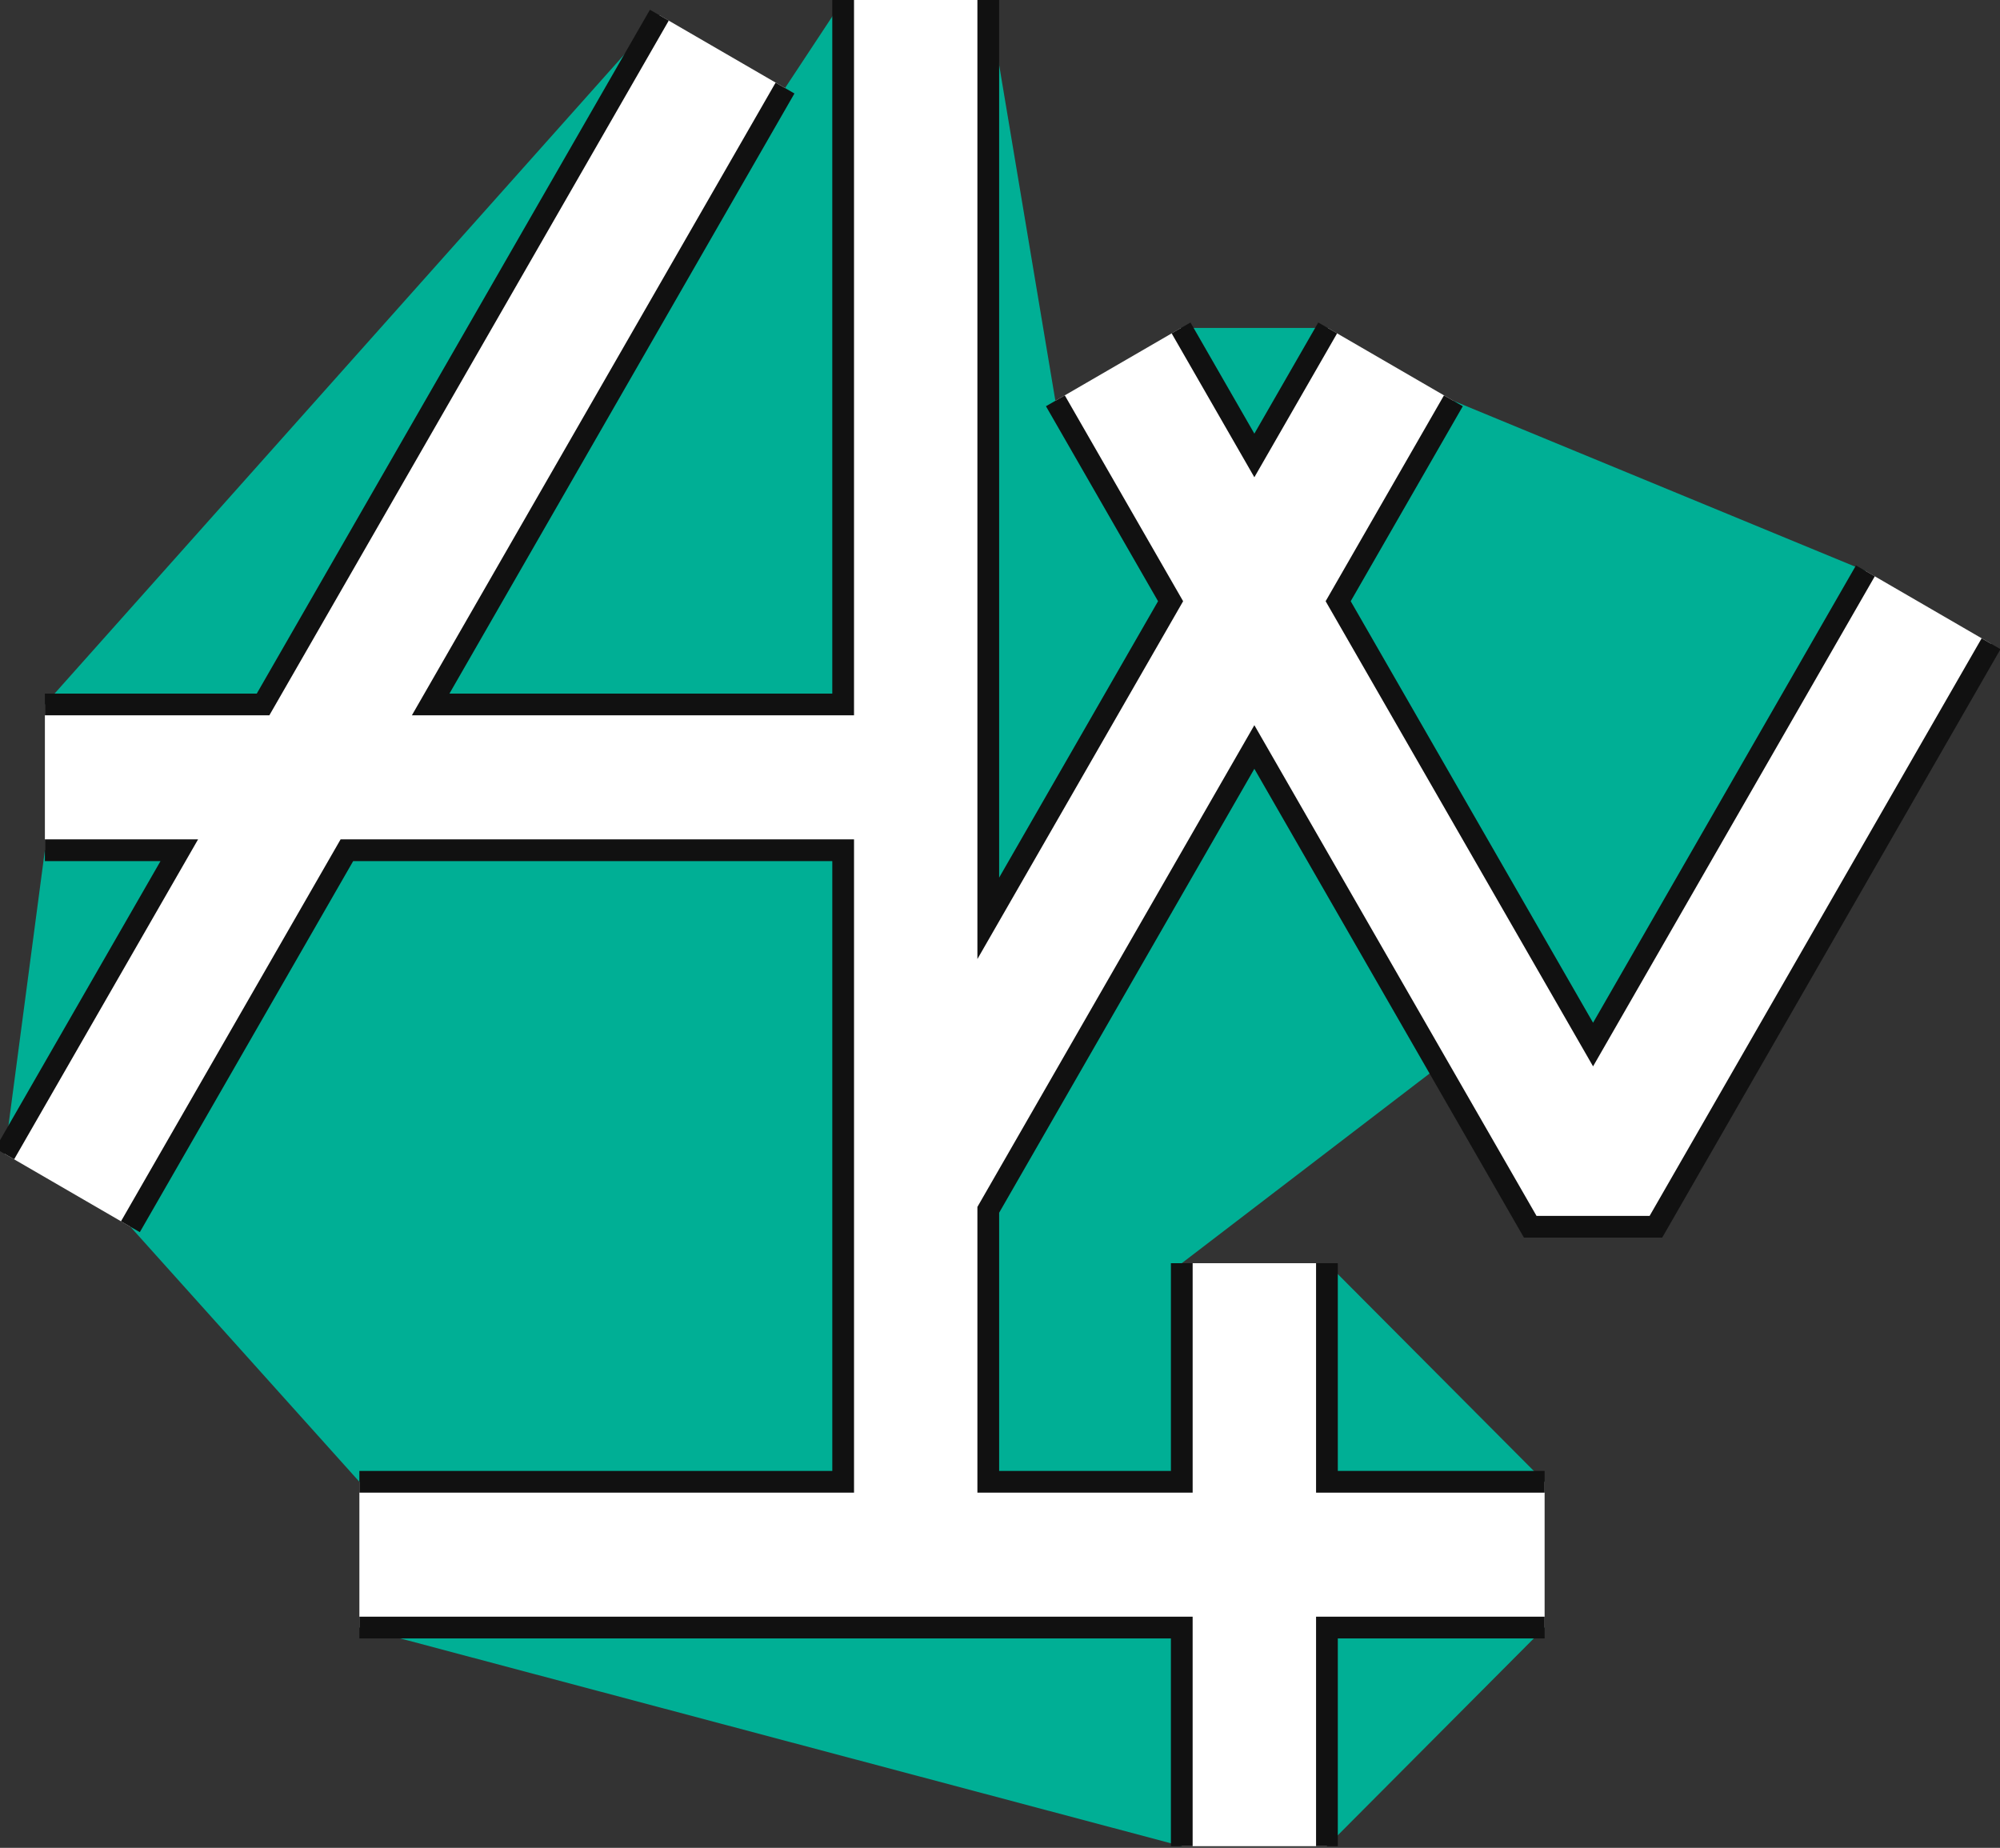
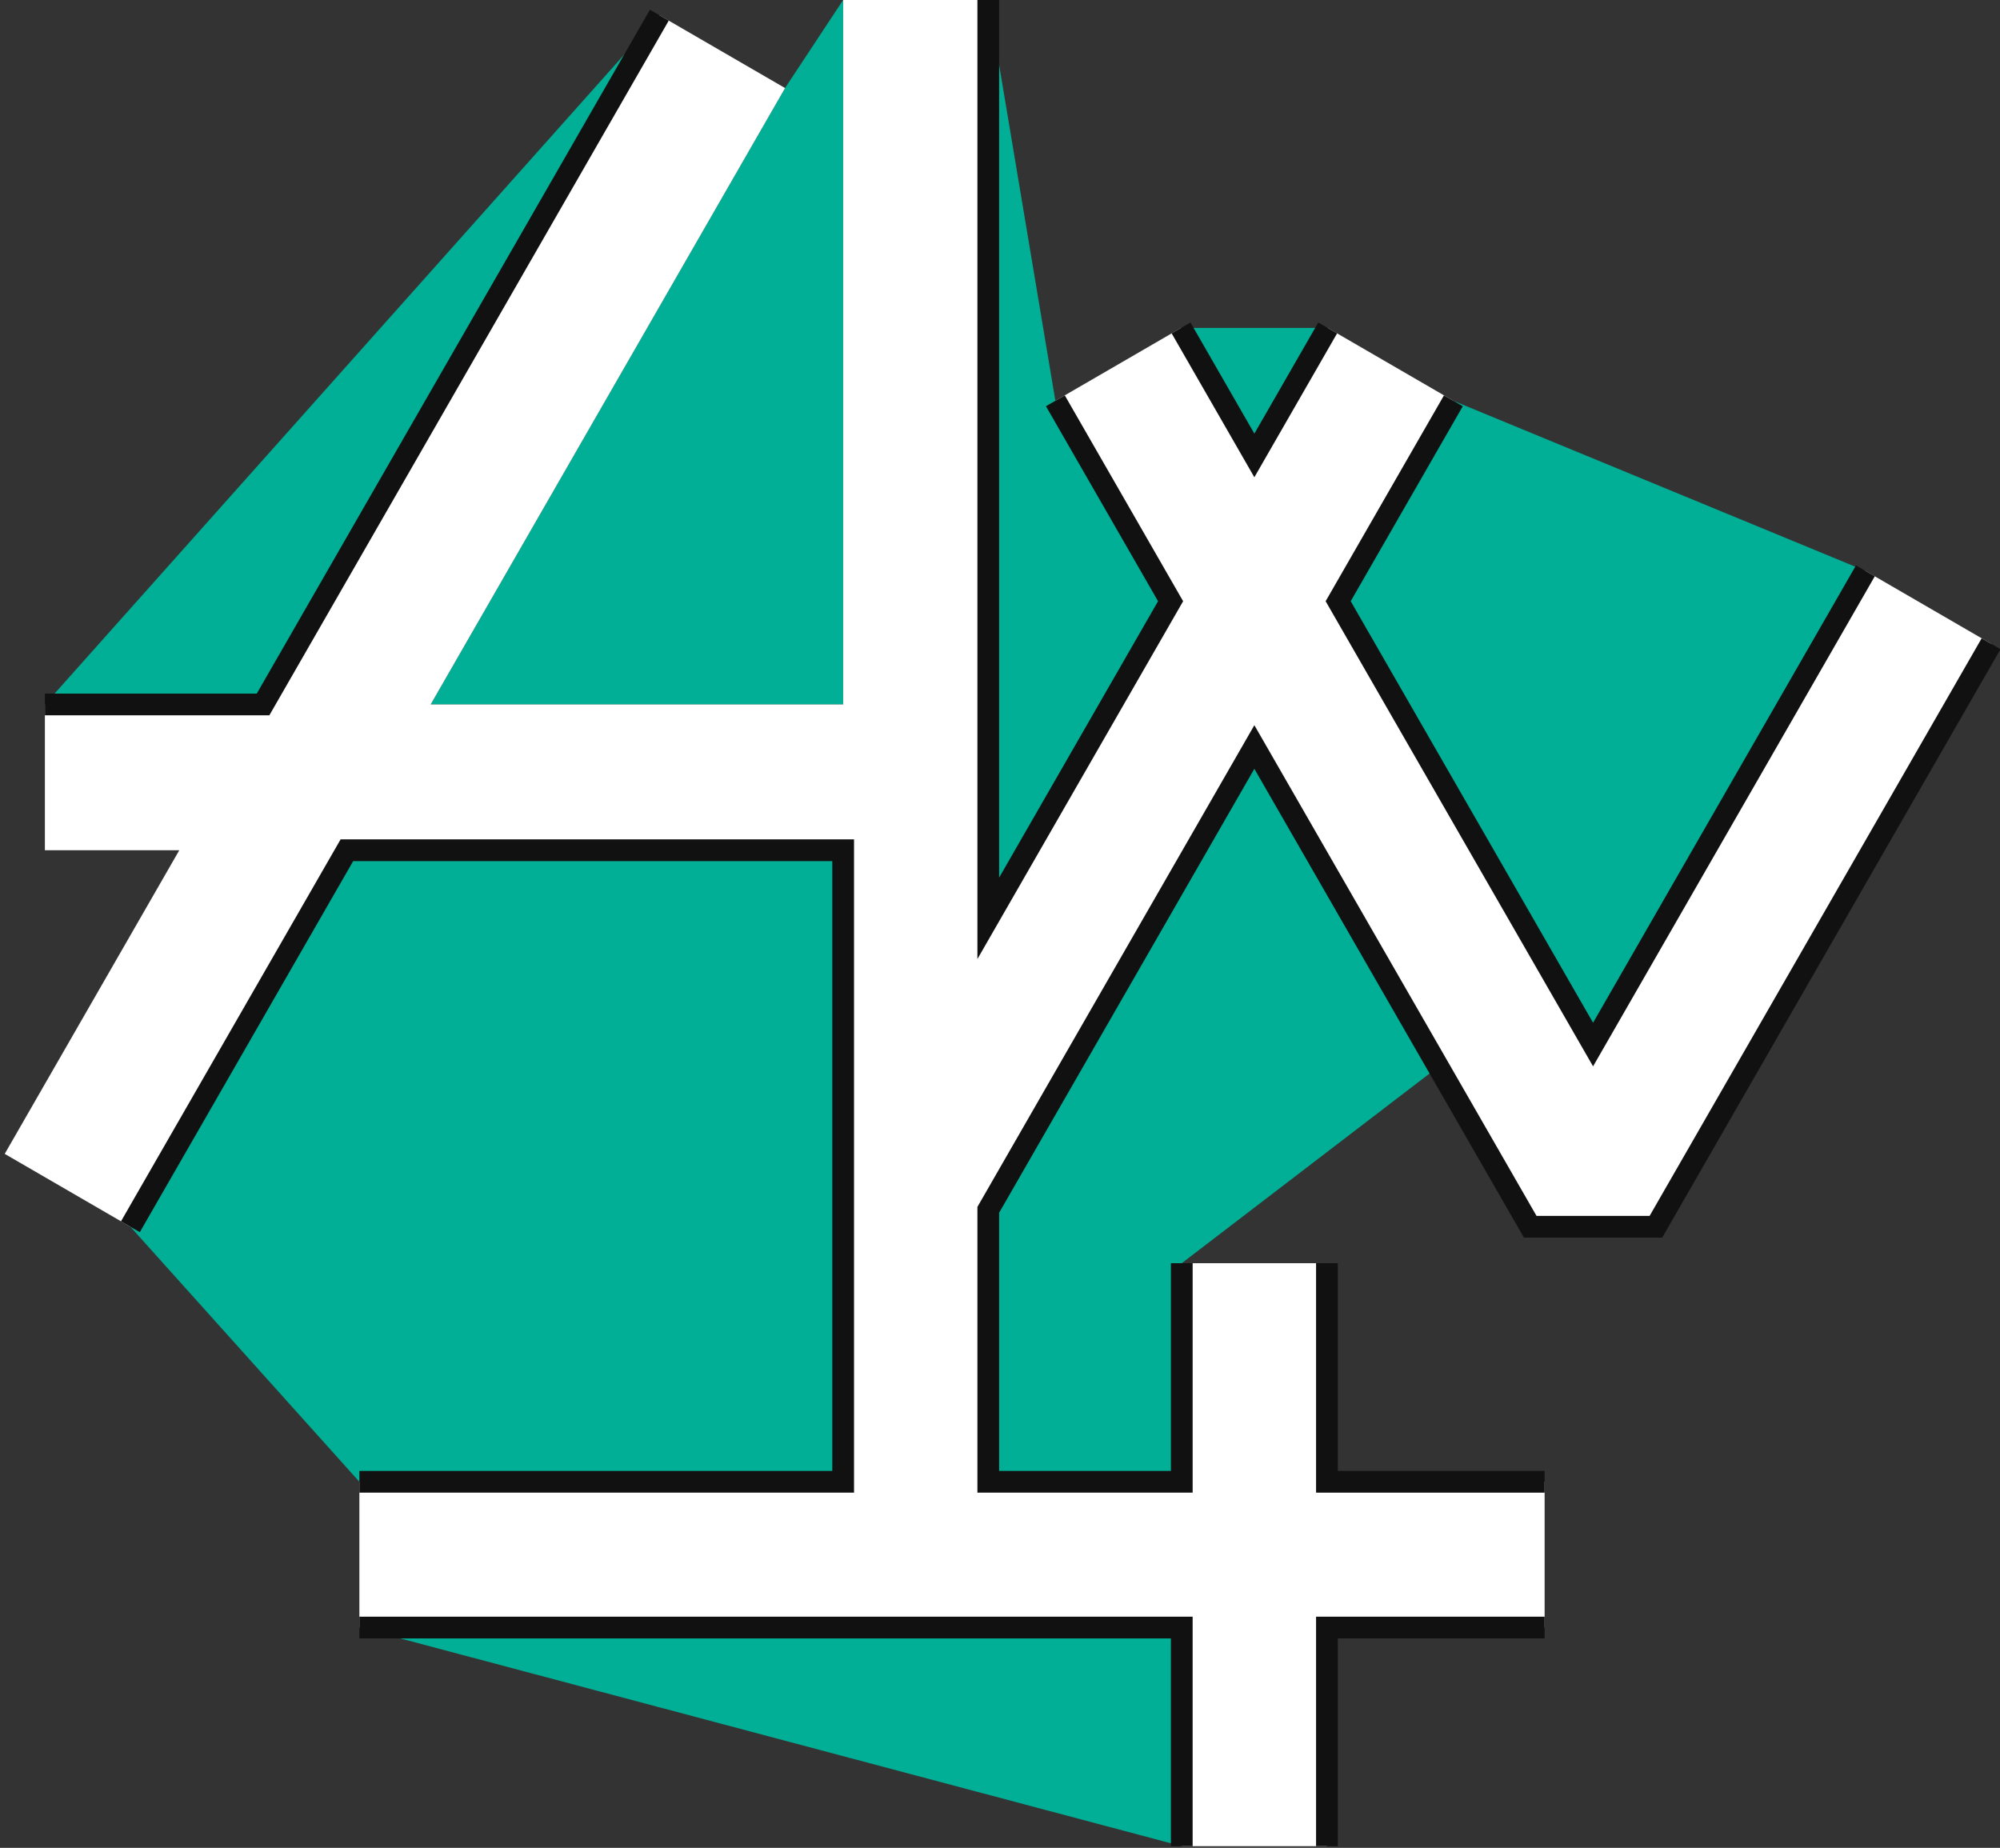
<svg xmlns="http://www.w3.org/2000/svg" width="184" height="170" viewBox="0 0 184 170" fill="none">
  <rect x="0" y="0" width="184" height="170" fill="#333333" stroke="none" />
  <g clip-path="url(#clip0_1207_36443)">
-     <path d="M4.13 78.221H16.495L0.434 106.156" fill="#00AF95" />
    <path d="M77.57 0V64.809H39.621L72.222 8.102" fill="#00AF95" />
    <path d="M97.095 36.874L107.694 55.312L90.921 84.487V0" fill="#00AF95" />
    <path d="M122.147 30.169L115.401 41.901L108.658 30.169" fill="#00AF95" />
    <path d="M171.615 52.519L146.562 96.099L123.112 55.312L133.711 36.874" fill="#00AF95" />
    <path d="M90.921 111.305V136.324H108.724V116.212L132.321 98.152L115.401 68.723L90.921 111.305Z" fill="#00AF95" />
-     <path d="M142.106 136.324H122.078V116.212" fill="#00AF95" />
-     <path d="M122.078 169.848V149.735H142.106" fill="#00AF95" />
    <path d="M33.062 149.735H108.723V169.848" fill="#00AF95" />
    <path d="M11.997 112.861L31.914 78.221H77.571V136.325H33.063" fill="#00AF95" />
    <path d="M60.659 1.396L24.202 64.809H4.13" fill="#00AF95" />
    <path d="M90.921 111.305L115.405 68.723L140.781 112.861H152.344L183.178 59.225L171.615 52.519L146.562 96.099L123.113 55.312L133.711 36.874L122.148 30.169L115.405 41.901L108.658 30.169L97.095 36.874L107.693 55.312L90.921 84.487V0H77.57V64.809H39.621L72.226 8.102L60.659 1.396L24.202 64.809H4.13V78.221H16.495L0.434 106.156L11.997 112.861L31.914 78.221H77.57V136.324H33.063V149.736H108.724V169.848H122.078V149.736H142.105V136.324H122.078V116.212H108.724V136.324H90.921V111.305Z" fill="white" />
-     <path d="M4.13 78.221H16.495L0.434 106.156" stroke="#111111" stroke-width="2" stroke-miterlimit="10" />
-     <path d="M77.57 0V64.809H39.621L72.222 8.102" stroke="#111111" stroke-width="2" stroke-miterlimit="10" />
    <path d="M97.095 36.874L107.694 55.312L90.921 84.487V0" stroke="#111111" stroke-width="2" stroke-miterlimit="10" />
    <path d="M122.147 30.169L115.401 41.901L108.658 30.169" stroke="#111111" stroke-width="2" stroke-miterlimit="10" />
    <path d="M171.615 52.519L146.562 96.099L123.112 55.312L133.711 36.874" stroke="#111111" stroke-width="2" stroke-miterlimit="10" />
    <path d="M108.724 116.212V136.325H90.921V111.305L115.401 68.723L140.781 112.861H152.344L183.178 59.225" stroke="#111111" stroke-width="2" stroke-miterlimit="10" />
    <path d="M142.106 136.324H122.078V116.212" stroke="#111111" stroke-width="2" stroke-miterlimit="10" />
    <path d="M122.078 169.848V149.735H142.106" stroke="#111111" stroke-width="2" stroke-miterlimit="10" />
    <path d="M33.062 149.735H108.723V169.848" stroke="#111111" stroke-width="2" stroke-miterlimit="10" />
    <path d="M11.997 112.861L31.914 78.221H77.571V136.325H33.063" stroke="#111111" stroke-width="2" stroke-miterlimit="10" />
    <path d="M60.659 1.396L24.202 64.809H4.13" stroke="#111111" stroke-width="2" stroke-miterlimit="10" />
  </g>
  <defs>
    <clipPath id="clip0_1207_36443">
      <rect width="184" height="170" fill="white" />
    </clipPath>
  </defs>
</svg>